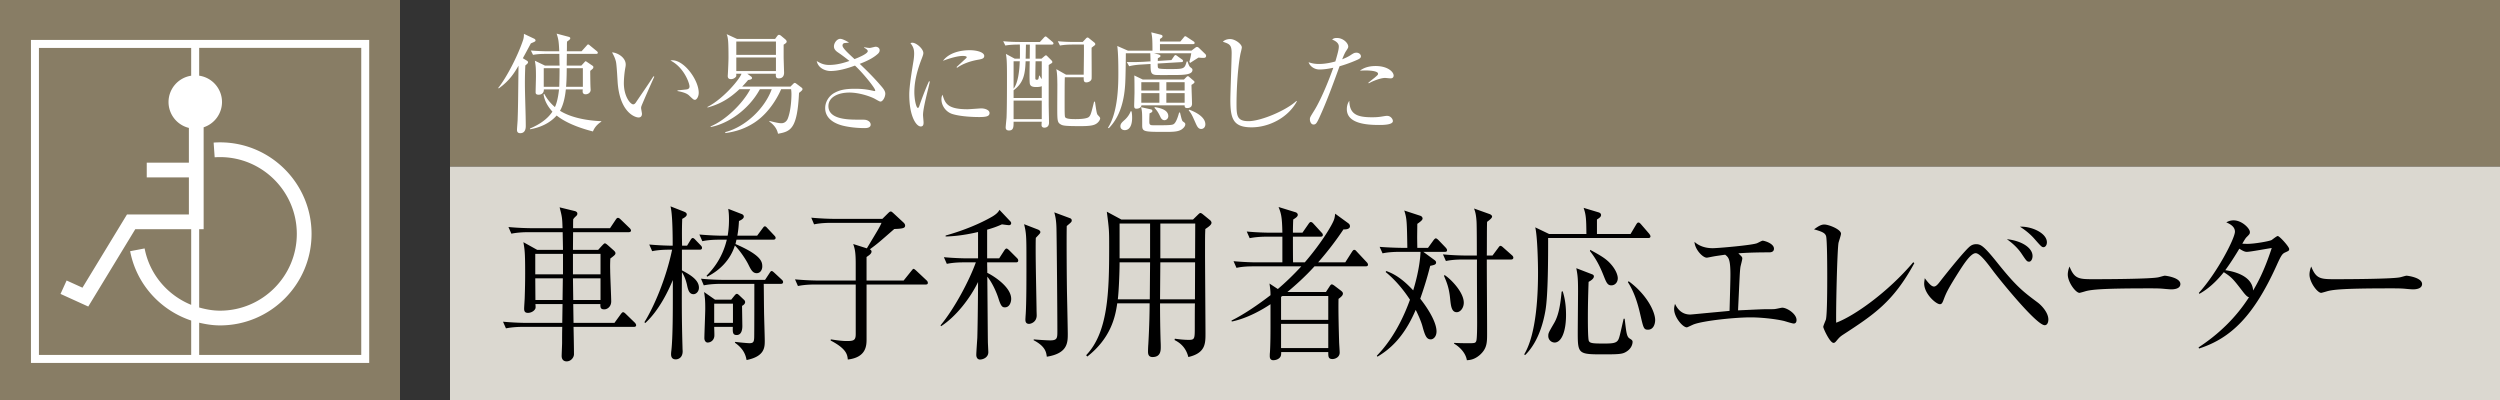
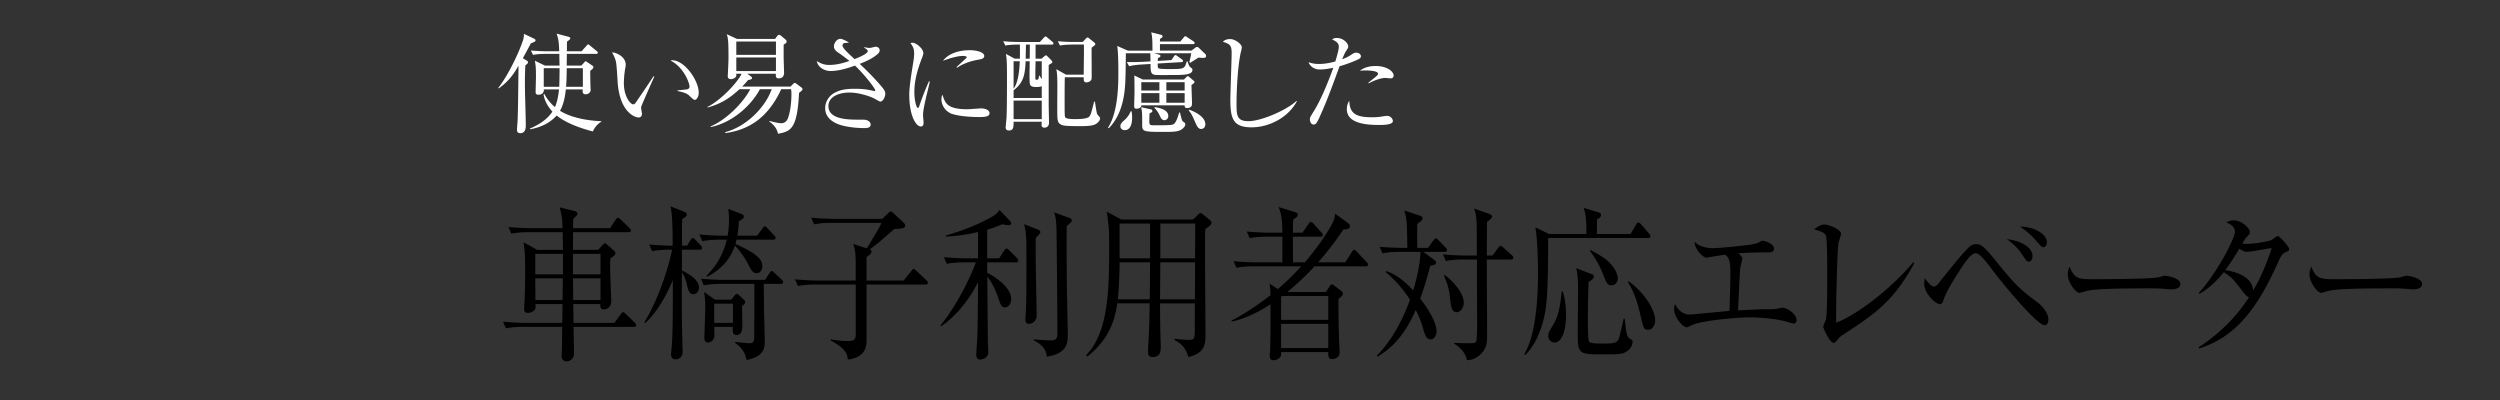
<svg xmlns="http://www.w3.org/2000/svg" id="_イヤー_1" data-name="レイヤー 1" viewBox="0 0 300 48">
  <rect x="0" y="0" width="300" height="48" fill="#333333" stroke="none" />
  <defs>
    <style>.cls-2{fill:#fff}.cls-3{fill:#887d65}</style>
  </defs>
-   <path class="cls-3" d="M54 0h246v20H54z" />
-   <path fill="#dbd8d0" d="M54 20h246v28H54z" />
  <path d="M76.073 39.224h-7.249c.018.72.053 2.56.053 3.28 0 .401-.37.861-.879.861-.44 0-.599-.32-.599-.64 0-.26.053-1.36.053-1.58 0-.98 0-1.101.018-1.921h-4.698c-.439 0-1.284.02-2.058.18l-.352-.8c1.091.1 2.164.14 2.692.14h4.416l.035-2.26H64.25c.035.4.053.52-.105.7-.194.24-.528.36-.792.36-.334 0-.457-.16-.457-.5 0-.22.07-1.14.07-1.34.035-1 .053-1.941.053-2.901 0-2.52-.053-2.801-.211-3.741l1.653.92h3.097c0-.32-.036-1.82-.036-2.12h-4.098c-.44 0-1.285.02-2.059.18l-.352-.8c1.196.12 2.464.14 2.692.14h3.8c-.035-1.22-.053-1.36-.352-2.501l1.794.44c.177.04.335.14.335.3 0 .14-.035.2-.158.32-.142.12-.23.22-.335.36-.018.16-.018.86-.018 1.08h4.434l.669-1c.123-.18.176-.24.281-.24s.211.08.334.2l1.056 1.02c.088.08.176.2.176.3 0 .16-.158.2-.264.2h-6.686l-.017 2.121h3.026l.457-.5c.195-.2.265-.28.353-.28s.21.1.351.22l.722.64c.088.08.193.2.193.32 0 .16-.105.26-.616.64-.017.38-.035.8-.017 1.44 0 .58.123 3.182.123 3.701 0 .66-.492.961-.826.961-.494 0-.476-.28-.476-.64h-3.255l.035 2.26h4.91l.755-1.04c.123-.16.195-.24.283-.24s.193.08.316.2l1.073 1.04c.088.08.176.22.176.32 0 .14-.106.2-.264.2zm-8.515-8.762h-3.326v2.46h3.326v-2.46zm-3.326 2.94l.018 2.6h3.255l.035-2.6h-3.308zm7.83-2.94h-3.308v2.46h3.308v-2.46zm0 2.94h-3.308l.035 2.6h3.273v-2.6zM80.32 29.962c-.247 0-1.215 0-2.06.18l-.35-.8c1.09.1 2.216.14 2.814.14q0-3.74-.264-4.721l1.583.62c.194.08.37.16.37.36s-.264.38-.546.52c-.017.54-.053 1.241-.017 3.221h.598l.405-.66c.052-.08.14-.26.28-.26.106 0 .23.12.318.22l.615.64c.141.14.176.22.176.32 0 .2-.158.22-.263.22h-2.147v2.48c.933.5 2.041 1.12 2.041 2.081 0 .46-.334.78-.651.78-.545 0-.668-.58-.791-1.16-.123-.52-.3-1.02-.599-1.48-.018 3.08-.035 5.421.07 9.022 0 .18.018.4.018.46 0 .86-.615.98-.826.98-.564 0-.564-.48-.564-.64 0-.12.018-.3.035-.42.176-1.58.176-4.862.176-6.562v-1.9c-.492 1.2-1.636 3.64-3.307 5.16l-.106-.099c1.126-1.8 2.605-5.222 3.325-8.702h-.334zm10.537-1.68l.652-.88c.088-.1.14-.24.281-.24.106 0 .193.1.299.22l.81.86c.052.06.175.16.175.3 0 .18-.158.22-.281.22h-4.416c-.07.32-.088.4-.123.52 3.097 1.34 3.22 2.12 3.22 2.7 0 .36-.211.8-.67.8-.474 0-.685-.4-1.02-1.08-.228-.46-.932-1.58-1.6-2.24-.546 1.74-1.83 3-3.326 3.741l-.07-.12c.545-.56 1.847-1.9 2.428-4.321h-.862c-.334 0-1.214 0-2.077.18l-.351-.8c1.126.1 2.217.14 2.709.14h.686c.053-.34.158-.94.158-1.92 0-.62-.035-.92-.087-1.301l1.548.6c.07.02.317.1.317.34s-.352.42-.581.52c-.035.6-.07 1.06-.194 1.76h2.375zm-4.328 5.78c-.228 0-1.214 0-2.075.181l-.335-.8c1.161.12 2.375.14 2.693.14h4.996l.528-.8c.088-.14.158-.26.281-.26.07 0 .211.12.317.22l.862.8c.07.06.176.16.176.3 0 .18-.14.22-.264.22h-2.059c.018.66.018 2.1.036 3.14 0 .581.087 3.142.087 3.682 0 .779 0 1.88-2.181 2.32-.088-.44-.246-1.28-1.407-2.081l.052-.1c.545.08 1.548.16 1.689.16.475 0 .563-.16.58-.7.018-.42.018-5.82.018-6.422H86.53zm1.214 1.9l.405-.5c.124-.139.176-.2.282-.2.088 0 .193.101.263.16l.529.5c.14.121.193.201.193.342 0 .18-.176.34-.37.44 0 .12.036 2.28.036 2.42 0 .48-.123 1.08-.686 1.08-.493 0-.475-.38-.457-.98h-2.235c0 .18.035.96.018 1.12-.053.5-.44.76-.81.76-.228 0-.387-.24-.387-.52 0-.48.106-2.98.106-3.54 0-.98-.035-1.34-.14-2.001l1.319.92h1.934zm-2.04.481v2.301h2.252v-2.3h-2.252zM111.08 34.143h-7.092v6.521c0 .76 0 2.22-2.252 2.48-.052-.6-.175-1.3-2.058-2.28l.017-.14c.775.12 1.373.2 1.918.2.827 0 1.074-.08 1.074-.84v-5.941H97.83c-.316 0-1.231 0-2.076.18l-.352-.8c1.091.1 2.182.14 2.71.14h4.574v-2.02c0-1.48-.124-1.82-.3-2.36l1.636.519c1.285-2.14 1.532-2.52 1.76-3.06h-6.016c-.318 0-1.215 0-2.077.18l-.335-.8c1.091.1 2.165.14 2.693.14h5.84l.687-.681c.176-.16.211-.2.334-.2.07 0 .14.06.299.2l1.231 1.14c.141.14.176.26.176.34 0 .3-.21.38-1.302.42-1.811 1.58-2.005 1.761-2.937 2.44.123.04.21.161.21.26 0 .261-.28.441-.598.66v2.822h4.451l.916-1.14c.158-.18.193-.26.263-.26.088 0 .176.08.335.22l1.214 1.14c.088.08.176.18.176.32 0 .18-.14.2-.264.2zM119.9 31.002l.597-.92c.088-.14.193-.26.282-.26.106 0 .246.14.334.22l.898.9c.105.1.176.2.176.32 0 .2-.159.22-.264.22h-3.466c0 .4.018.86.018 1.26.755.36 2.867 1.701 2.867 3.121 0 .4-.194 1.02-.757 1.02-.299 0-.475-.12-.773-1.08-.248-.78-.775-1.94-1.337-2.6.017 1.24.052 6.701.07 7.8 0 .201.053 1.082.053 1.262 0 .62-.617.88-1.003.88-.283 0-.44-.24-.44-.56s.105-1.76.122-2.041c.036-1.2.072-3.5.09-6.701-.969 2-2.693 4.18-4.434 5.3l-.07-.1c1.74-2.1 3.5-5.5 4.239-7.56h-1.425c-.317 0-1.197 0-2.059.18l-.351-.8c1.301.12 2.445.139 2.709.139h1.39v-3.16c-1.953.46-3.255.52-3.888.54v-.12c2.216-.62 4.152-1.44 5.577-2.261.44-.26.739-.52.88-.82l1.266 1.34c.07.06.14.16.14.26 0 .14-.105.24-.263.24-.105 0-.563-.06-.845-.1-.58.26-1.073.44-1.776.64v3.441h1.442zm4.644-3.46c.07.02.299.14.299.3 0 .14-.053.18-.545.7-.018.38-.018.78-.018 1.46 0 1.86.088 5.741.106 7.082 0 .26.017.6.017.76 0 .8-.686 1.02-.915 1.02-.316 0-.44-.18-.44-.5 0-.12.018-.3.018-.4.123-1.381.106-5.34.106-6.942 0-2.64-.018-3.08-.282-4.12l1.654.64zm3.8-1.38c.123.04.264.1.264.299 0 .16-.07.22-.598.66-.035 1.36 0 6.782.035 8.342.035 1.52.088 4.321.088 4.58 0 1.061 0 2.361-2.516 2.762-.07-.52-.158-1.24-1.584-1.98l.018-.1c.387.04 1.549.12 1.97.12.863 0 .863-.28.863-1.16 0-2.282-.07-10.303-.106-12.143-.017-1.121-.14-1.6-.263-2.06l1.829.68zM143.164 26.34l.615-.599c.142-.14.212-.18.265-.18.088 0 .21.08.281.14l.88.72c.106.08.176.22.176.3 0 .22-.229.42-.74.76-.035.76-.035.84-.035 2.98 0 1.521.053 8.203.053 9.563 0 1.2 0 2.34-2.058 2.82-.334-1.34-1.232-1.82-1.654-2.04l.035-.16c.563.08 1.126.14 1.689.14.704 0 .704-.16.704-1.58 0-.4 0-2.5.018-2.8h-4.188c0 1.16.018 2.92.07 4.56.018.28.018.56.018.661 0 .42 0 1.22-.984 1.22-.529 0-.546-.42-.546-.68 0-.16.017-.66.035-.84.14-2.42.158-4.221.158-4.922h-3.888c-.228 1.66-.792 4.181-3.589 6.382l-.141-.16c2.64-2.76 2.763-7.582 2.763-12.963 0-2.02 0-2.08-.282-4.26l1.742.939h8.603zm-8.814 5.142c0 1.16-.088 3.4-.211 4.44h3.835l.035-4.44h-3.66zm0-4.66v4.18h3.659v-4.18h-3.66zm9.043 9.1l.017-4.44h-4.17l-.035 4.44h4.188zm.017-4.92l.018-4.18h-4.188v4.18h4.17zM163.896 31.963h-6.159c-1.126 1.24-2.27 2.26-3.254 3.08h4.627l.457-.7c.088-.14.176-.22.246-.22s.194.06.37.2l.739.56c.123.1.228.2.228.34 0 .16-.087.32-.527.64-.035 1.44.035 3.921.07 5.102 0 .2.07 1.14.07 1.34 0 .56-.544.78-.862.78-.51 0-.51-.3-.51-.84h-5.647c0 .16 0 .36-.07.52-.158.32-.564.46-.88.46-.158 0-.422-.06-.422-.48 0-.12 0-.3.018-.42.07-1.02.07-2.6.07-3.361v-2.46c-.95.64-2.78 1.7-4.645 2.08l-.035-.12c1.513-.74 3.219-1.921 4.68-3.041 0-.42-.018-.7-.123-1.4l1.003.66c.896-.76 1.9-1.72 2.814-2.72h-5.7c-.44 0-1.284 0-2.076.18l-.352-.8c1.091.1 2.182.14 2.71.14h3.149V28.4h-1.848c-.44 0-1.284.02-2.076.181l-.352-.8c1.197.12 2.446.14 2.71.14h1.566c-.035-1.881-.14-2.281-.457-3.081l2.005.62c.159.04.3.16.3.32 0 .24-.336.42-.546.56-.036.9-.036 1.3-.036 1.58h1.144l.722-1.04c.105-.16.193-.24.28-.24s.194.06.317.2l.95 1.04c.123.121.176.201.176.32 0 .14-.105.2-.263.2h-3.326c0 .32 0 2.48.018 3.081h1.407c2.182-2.54 3.29-4.56 3.466-5.021.124-.3.142-.52.177-.82l1.565 1.14c.158.12.211.22.211.38 0 .18-.193.4-.774.36a37.962 37.962 0 01-3.043 3.961h3.255l.79-1.24c.106-.16.177-.26.283-.26.123 0 .193.08.316.22l1.161 1.24c.123.12.176.22.176.34 0 .1-.088.18-.263.18zm-4.504 3.56h-5.507l-.158.1v2.76h5.665v-2.86zm0 3.341h-5.665v2.9h5.665v-2.9zM173.367 30.222h-2.57l1.339.98c.105.08.193.16.193.3 0 .26-.246.3-.704.4-.176.681-.492 1.94-1.196 3.942 1.301 1.66 1.953 3.06 1.953 3.92 0 .66-.405.96-.687.96-.492 0-.685-.4-1.003-1.58-.175-.66-.668-1.7-.808-1.96-1.444 3.4-3.22 4.8-4.593 5.62l-.07-.12c.616-.64 2.499-2.62 3.976-6.721-.827-1.26-1.795-2.4-2.92-3.32l.07-.12c1.46.5 2.516 1.56 3.237 2.32.176-.58.792-2.62.88-4.621h-2.498c-.634 0-1.443.04-2.059.18l-.351-.78c1.214.1 2.533.12 2.709.12h.616c-.053-3.14-.053-3.5-.37-4.481l1.953.64c.123.04.246.18.246.32 0 .16-.193.34-.633.64 0 .24-.017 1.34-.017 1.56 0 .161 0 .26.017 1.321h1.284l.65-.9c.072-.1.195-.24.283-.24.105 0 .228.12.316.2l.863.9c.105.12.175.22.175.32 0 .2-.175.2-.28.2zm7.97.92h-2.921c0 2.46.035 6.381.035 8.822 0 1.14 0 1.84-.862 2.621-.668.58-1.214.62-1.566.64-.158-1-1.055-1.72-1.53-1.98v-.1c.334.02.932.04 1.6.04.863 0 .951 0 1.056-.26.106-.22.106-1.86.106-2.22 0-1.201-.035-6.482-.018-7.562h-1.653c-.353 0-1.268 0-2.076.18l-.353-.8c1.18.12 2.376.14 2.71.14h1.355c0-.64 0-3.481-.035-4.061-.053-.86-.159-1.2-.3-1.581l1.847.66c.124.04.318.16.318.3 0 .16-.194.34-.599.64-.035.62-.017 3.461-.035 4.041h.687l.685-.92c.088-.12.16-.24.265-.24s.228.1.334.2l1.038.92c.07.06.176.16.176.3 0 .18-.159.22-.264.22zm-6.527 6.322c-.634 0-.705-.78-.792-1.6-.123-1.321-.422-2.021-.739-2.761l.07-.1c.704.44 2.305 2.04 2.305 3.32 0 .62-.405 1.14-.844 1.14zM197.81 28.562h-12.034c0 2.32 0 6.94-.334 8.761-.598 3.381-1.935 4.781-2.392 5.262l-.16-.04c1.567-2.56 1.673-7.682 1.673-9.862 0-1.101-.07-4.341-.334-5.402l1.67.801h4.47c-.018-1.741-.036-2.281-.335-3.14l1.794.54c.124.04.3.12.3.319 0 .24-.247.38-.493.54v1.741h4.03l.667-1.121c.107-.18.177-.26.282-.26s.194.08.334.24l.95 1.101c.106.14.159.24.159.32 0 .16-.14.2-.246.2zm-11.26 12.542a.773.773 0 01-.756-.78c0-.34.018-.38.704-1.56.598-1.02.773-2.48.897-3.761l.124-.06c.14.44.404 1.32.404 2.841 0 2.12-.599 3.32-1.372 3.32zm8.428 1.2c-.37.18-.81.22-2.463.22-3.044 0-3.185 0-3.185-2.5 0-.8.035-4.36.035-5.08 0-1.561-.052-1.941-.21-2.761l1.917.74c.07.02.194.1.194.24 0 .28-.37.52-.634.66-.053 1.44-.088 2.9-.088 4.341 0 .48 0 2.54.123 2.76.142.26.458.3 1.69.3.897 0 1.495 0 1.758-.34.195-.24.247-.56.722-2.64h.123c.21 1.76.246 2.18.634 2.4.228.14.316.22.316.38 0 .24-.123.88-.932 1.28zm-1.619-8.06c-.458 0-.598-.34-.932-1.181-.405-1.02-.845-1.94-1.636-2.94l.035-.14c1.407.76 1.812 1.059 2.217 1.439.861.84 1.09 1.621 1.09 1.96 0 .521-.352.861-.774.861zm4.399 5.32c-.51 0-.546-.2-.915-1.78-.317-1.4-.74-2.76-1.495-3.92l.088-.12c2.251 1.66 3.183 3.72 3.183 4.66 0 .42-.176 1.16-.861 1.16zM215.251 38.824c-.193 0-1.038-.28-1.214-.32-1.143-.26-2.815-.42-3.959-.42-1.829 0-5.523.38-6.773.82-.14.04-.809.38-.88.38-.51 0-1.53-1.24-1.53-2.18 0-.22.035-.38.105-.64.194.38.651 1.28 1.83 1.28.123 0 1.936-.18 2.182-.2.404-.04 2.181-.2 2.533-.24.088-3.161.105-3.822.105-4.341 0-1.881-.228-2.081-.632-2.4-1.091.16-1.144.16-1.655.26-.088.019-.492.099-.545.099-.51 0-1.443-1.02-1.478-1.9.827.76 1.918.76 2.2.76.615 0 4.75-.36 5.313-.6.105-.04.563-.3.668-.3.176 0 1.355.32 1.355.96 0 .42-.422.44-.564.44-1.442 0-2.796.04-3.711.12.422.4.475.44.475.62 0 .16-.212.9-.23 1.06-.07.581-.07.74-.28 5.161 2.638-.119 2.92-.14 3.518-.14.757 0 .827 0 1.038-.04.14-.02.651-.14.74-.14.58 0 1.723.741 1.723 1.481 0 .22-.088.42-.334.42zM221.132 40.185c-.352.239-.44.34-.809.78-.141.159-.212.18-.3.18-.439 0-1.231-1.74-1.231-1.921 0-.14.281-.76.317-.88.159-.62.159-4.081.159-5.1 0-.762 0-4.482-.141-4.923-.124-.36-.44-.52-1.443-.8.493-.36.844-.58 1.231-.58.528 0 2.006.58 2.006 1.101 0 .18-.264.94-.299 1.1-.158.94-.316 7.742-.281 9.582 2.199-.82 6.245-3.7 9.254-7.262l.123.12c-2.533 4.661-4.873 6.182-8.586 8.603zM245.364 39.024c-.95 0-5.05-5.021-6.122-6.421-.774-1.04-1.654-2.221-2.164-2.221-.599 0-1.478 1.4-1.935 2.1-1.496 2.36-1.62 2.721-1.954 3.601-.14.36-.246.42-.404.42-.458 0-1.883-1.24-1.883-2.48 0-.18.036-.36.07-.64.582.78.863 1 1.11 1s.492-.3.72-.6c.81-1.04 3.115-3.92 3.677-4.281.141-.1.37-.2.652-.2.58 0 .95.22 2.656 2.36 2.2 2.741 3.026 3.361 4.715 4.621.51.38 1.302 1.24 1.302 2.06 0 .321-.123.681-.44.681zm-1.865-7.622c-.264 0-.334-.1-.896-.94-.546-.82-1.25-1.38-1.778-1.76 1.83.2 3.08 1.06 3.08 2.02 0 .36-.176.68-.406.68zm1.725-1.74c-.211 0-.3-.1-1.109-1.02-.123-.14-.704-.8-1.724-1.44 1.39-.06 3.237.76 3.237 1.88 0 .36-.211.58-.404.58zM260.554 34.723c-.158 0-.581-.04-.616-.04-.633-.06-.81-.08-1.989-.08-5.365 0-6.949.12-7.74.36-.053.02-.616.18-.669.18-.457 0-1.407-1.28-1.407-2.2 0-.12.017-.5.21-.96.598 1.52 1.144 1.52 2.974 1.52 1.214 0 6.932-.02 7.74-.24.107-.02.617-.18.722-.18s1.866.22 1.866 1c0 .62-.88.64-1.091.64zM274.245 30.282c-.351.16-.474.28-1.056 1.58-2.709 5.982-5.436 8.722-9.306 9.962l-.053-.14c2.358-1.54 4.469-3.54 6.052-6.02-.176-.02-.37-.201-.686-.6-1.214-1.582-1.39-1.801-2.34-2.4-.95 1.179-1.918 2.04-2.938 2.599l-.053-.12c2.217-2.44 4.328-6.561 4.328-7.341 0-.66-.686-.96-1.038-1.12.229-.12.475-.24.88-.24 1.003 0 1.952.98 1.952 1.4 0 .22-.035.26-.44.66-.14.16-.35.54-.474.74.123 0 .3.02.633.02.862 0 2.639-.32 2.886-.46.123-.08.615-.48.738-.48.212 0 1.373 1.28 1.373 1.56 0 .2-.071.22-.458.4zm-4.61-.06c-.14 0-.333 0-.914-.38-.915 1.54-1.6 2.46-1.689 2.58.986.14 3.238.64 3.343 2.441.457-.78 1.302-2.24 2.234-5.101-.475.06-2.569.46-2.973.46zM289.558 34.723c-.159 0-.581-.04-.617-.04-.632-.06-.81-.08-1.988-.08-5.365 0-6.95.12-7.74.36-.053.02-.616.18-.67.18-.456 0-1.406-1.28-1.406-2.2 0-.12.017-.5.21-.96.598 1.52 1.144 1.52 2.974 1.52 1.214 0 6.932-.02 7.74-.24.107-.02.617-.18.722-.18s1.865.22 1.865 1c0 .62-.88.64-1.09.64z" />
  <g>
    <path class="cls-2" d="M63.703 5.205c-.416.78-.676 1.262-.962 1.781l.494.3c.091.052.13.129.13.182 0 .064-.039.13-.09.181-.092.091-.209.182-.235.208-.039.832-.052 1.417-.052 2.107 0 1.43.104 3.73.104 5.174 0 .311-.078.844-.663.844-.365 0-.39-.26-.39-.402 0-.195.078-1.054.078-1.235.052-1.444.052-2.093.104-6.461-.494.857-1.092 1.82-2.38 2.73l-.051-.065c1.04-1.3 2.353-3.888 2.964-5.694.104-.3.117-.534.117-.793l1.235.584c.091.04.156.13.156.196 0 .13-.065.155-.559.363zm7.45 10.57c-.651-.17-2.913-.754-4.356-1.912-.818.924-1.976 1.444-3.198 1.652v-.091c1.053-.455 2.054-1.067 2.691-2.028-.871-.95-1.014-1.768-1.066-2.068l.091-.064c.17.311.494.91 1.274 1.586.195-.39.39-1.119.494-2.12h-1.82c.013.482-.325.637-.624.637-.364 0-.364-.194-.364-.311 0-.3.04-1.6.04-1.86 0-1.04-.027-1.3-.131-1.91l1.209.584h1.755a48.899 48.899 0 01-.026-1.403h-1.625c-.234 0-.91 0-1.534.116l-.26-.52c.806.065 1.612.091 2.002.091h1.404c-.052-1.3-.117-1.495-.312-2.119l1.47.39c.103.026.169.104.169.156 0 .065-.053.144-.092.183-.116.103-.26.194-.3.233-.012.222-.012.234-.012.546 0 .325 0 .364-.012.611h1.767l.585-.65c.09-.104.13-.169.208-.169s.144.065.234.144l.793.649c.065.053.13.117.13.195 0 .13-.104.144-.195.144H68.02c0 .22-.014 1.209-.014 1.403h1.756l.324-.35c.104-.118.143-.17.183-.17.064 0 .116.052.22.118l.573.39c.103.065.142.103.142.195 0 .09-.025.142-.078.194-.09.092-.26.222-.299.26 0 .234.013 1.379.027 1.795 0 .078.025.416.025.48 0 .313-.285.533-.61.533-.235 0-.352-.13-.352-.35 0-.04 0-.078.014-.235h-2.029c-.039.352-.169 1.665-.702 2.562 1.222.78 3.133 1.183 4.953 1.248v.064c-.715.468-.91.962-1 1.17zM65.25 8.182v2.236h1.86c.012-.352.038-1.171.038-2.236H65.25zm4.693 0h-1.937c0 1.157-.052 2.014-.078 2.236h2.015V8.183zM76.957 12.784c-.014.066-.026.105-.026.17 0 .104.104.598.104.701 0 .34-.209.443-.403.443-.455 0-2.302-.65-2.523-4.356-.078-1.287-.13-2.105-.208-2.391-.117-.468-.325-.82-.455-1.067.663.04 1.639.612 1.639 1.456 0 .091 0 .17-.053.43a11.34 11.34 0 00-.169 1.807c0 1.598.78 2.547 1.131 2.547.144 0 .274-.169.313-.233.585-.871 1.547-2.25 2.106-3.134l.104.04c-.182.39-1.535 3.445-1.56 3.587zm6.435-.805c-.156 0-.208-.052-.715-.534-.35-.325-1.053-.455-1.378-.52v-.077c.181-.027 1.066-.105 1.157-.13.169-.04.286-.144.286-.338 0-.403-.677-2.315-2.288-3.12.09-.014.116-.027.22-.027 1.457 0 3.173 2.392 3.173 3.9 0 .456-.247.846-.455.846zM94.856 10.393l.326-.326c.051-.051.117-.117.181-.117.078 0 .131.04.235.117l.572.43c.078.052.13.104.13.207 0 .078-.052.169-.416.442-.208 4.356-1.015 4.628-2.523 4.902-.13-.65-.546-1.118-1.052-1.469l.039-.065c.702.181 1.118.273 1.417.273.507 0 .715-.416.766-.547.43-1.078.443-2.73.443-2.898 0-.299-.013-.39-.04-.638h-1.196c-.26.611-1.273 2.73-3.184 3.991-1.093.716-2.185 1.093-3.511 1.275l-.013-.117c2.43-.624 4.758-2.86 5.577-5.149H91.19c-1.377 2.523-3.886 4.16-5.902 4.538l-.013-.078c1.782-.728 3.862-2.743 4.758-4.46h-1.3c-1.027.963-2.131 1.742-3.822 2.197l-.026-.064c2.003-1.027 3.927-3.419 4.095-3.991h-.636c.012.064.012.208.012.26 0 .117-.273.39-.636.39-.274 0-.39-.13-.39-.378 0-.078.013-.169.013-.22.038-.676.077-1.652.077-1.95 0-.534 0-1.756-.065-2.198-.039-.338-.09-.48-.156-.65l1.248.572h4.564l.247-.338c.064-.078.117-.155.22-.155.079 0 .17.051.235.103l.546.455c.064.066.142.143.142.26 0 .13-.142.222-.364.364V6.87c0 .208.053 1.769.053 1.86 0 .195-.053.675-.638.675-.35 0-.363-.208-.35-.558H89.67l.429.311c.09.066.142.117.142.208 0 .144-.181.196-.468.235-.195.234-.364.428-.714.793h5.797zm-6.5-5.409v1.599h4.758V4.984h-4.758zm4.758 3.55V6.895h-4.758v1.637h4.758zM105.664 12.187c-.092 0-.156-.027-.702-.338-.455-.247-1.808-.742-3.03-.742-1.352 0-2.522.546-2.522 1.625 0 1.444 1.899 1.625 3.381 1.625.923 0 1.04 0 1.234.066.183.064.455.233.455.533 0 .377-.467.416-.702.416-.857 0-1.833-.092-2.665-.3-.663-.169-2.092-.676-2.092-2.105 0-.768.481-1.495 1.13-1.833.599-.325 1.261-.482 2.445-.482 1.13 0 1.728.144 2.197.247.064.013.09.027.143.027s.09-.014.09-.078c0-.274-1.507-2.132-2.43-2.978-.95.352-2.002.65-2.951.65-.482 0-1.444-.26-1.638-1.196.429.26.845.468 1.481.468 1.015 0 1.872-.285 2.445-.48-.806-.637-1.08-.82-1.366-1.015-.494-.324-.494-.61-.494-.74 0-.404.365-.898.754-.898.208 0 .638.183 1.054.455-.09.013-.533.04-.599.066a.293.293 0 00-.181.285c0 .3.65.897 1.443 1.626.441-.17 1.586-.638 1.586-.95 0-.156-.156-.246-.442-.43l.013-.05c.195.038.468.09.676.09.117 0 .598-.143.702-.143.155 0 .48.091.48.43 0 .155-.078.285-.194.402-.403.365-.975.754-2.197 1.222 1.156 1.093 1.911 1.899 2.457 2.535.35.39.61.715.61 1.04 0 .43-.311.95-.57.95zM111.218 11.315c-.156.65-.455 1.899-.455 2.484 0 .142.065.766.065.896 0 .222-.026.482-.338.482-.533 0-1.378-1.197-1.378-3.835 0-.937.285-2.692.507-4.03.04-.248.078-.585.078-.872 0-.455-.065-.793-.442-1.26.065-.027.117-.053.234-.053.468 0 1.313.728 1.313 1.235 0 .118-.026.235-.17.612-.506 1.3-.91 2.665-.91 4.082 0 .896.222 1.897.43 1.897.077 0 .143-.155.17-.246.142-.442.688-1.95 1.156-2.951l.104.025c-.078.365-.26 1.118-.364 1.534zm6.253 2.73c-.312 0-2.054-.013-3.185-.363-.78-.247-1.313-1.001-1.313-1.768 0-.3.065-.416.13-.547.3.988.533 1.742 2.99 1.742.26 0 1.521-.103 1.651-.103.455 0 1.001.194 1.001.558 0 .416-.455.482-1.274.482zm-.104-6.877c-1.26.222-2.08.65-2.509.963l-.078-.078c.195-.183 1.144-1.054 1.183-1.093.039-.038.039-.064.039-.104 0-.143-.402-.143-.48-.143-.521 0-1.38.209-2.367.586.702-.937 2.015-1.275 3.224-1.275.807 0 1.73.235 1.73.689 0 .3-.274.378-.742.455zM122.385 7.038c.012-.48.012-.598 0-1.69h-.208c-.13 0-.936 0-1.534.117l-.26-.52c.663.066 1.339.091 2.002.091h2.405l.468-.507c.052-.065.156-.156.208-.156.078 0 .156.078.234.144l.585.494c.065.052.13.116.13.208 0 .116-.104.13-.195.13h-1.95v1.69h.715l.338-.287c.078-.064.143-.116.195-.116.052 0 .13.077.182.13l.442.441c.065.065.143.156.143.247 0 .053-.065.117-.13.156a2.697 2.697 0 00-.312.196v4.784c0 .338.039 1.82.039 2.132 0 .416-.247.597-.559.597-.208 0-.338-.116-.338-.311 0-.117.013-.299.026-.403h-3.38c0 .637 0 1.053-.559 1.053-.26 0-.39-.13-.39-.364 0-.144.09-1.001.104-1.17.052-1.144.052-3.731.052-4.967 0-1.872-.04-2.158-.13-2.69l1.053.571h.624zm.69.313c-.066 1.507-.209 2.56-1.444 3.484v.923h3.38V10.34c-.195.103-.559.103-.676.103-.481 0-.702-.117-.754-.403-.065-.311-.026-2.249-.013-2.69h-.494zm-1.444 0v3.289c.533-.676.702-2.132.741-3.29h-.741zm3.38 4.718h-3.38v2.224h3.38v-2.224zm-1.443-5.03c0-.234.013-1.418.013-1.69h-.468c-.013.57-.026 1.481-.039 1.69h.494zm.702.312c-.013.337-.04 1.858-.026 2.105 0 .053.052.117.17.117s.168-.052.193-.103c.027-.066.066-.286.079-.39h.078c.09.194.143.273.247.415V7.351h-.741zm3.51 1.923c-.026.495-.026 2.34-.026 2.978 0 .948 0 1.65.052 1.78.078.247.755.261 1.248.261.39 0 1.34-.014 1.612-.26.22-.195.286-.481.624-1.834h.105c.181 1.223.22 1.47.337 1.6.195.208.287.299.287.402 0 .092-.079.352-.377.586-.287.22-.664.35-1.938.35-1.86 0-2.158-.051-2.418-.207-.403-.235-.416-.443-.416-2.068 0-.428.013-2.352.013-2.743-.013-.441 0-1.3-.13-1.82l1.17.664h2.119c.026-2.25.039-2.613.026-3.614h-1.352c-.208 0-.897 0-1.52.116l-.261-.52c.663.066 1.326.091 2.002.091h.988l.364-.39c.065-.078.143-.143.208-.143.09 0 .182.078.22.117l.6.482c.064.051.117.13.117.194 0 .104-.092.156-.157.208-.13.092-.182.143-.286.222-.013.585.027 3.575 0 3.717-.039.3-.39.443-.624.443-.338 0-.325-.247-.325-.612h-2.262zM142.978 6.076l.442-.338c.064-.051.143-.103.22-.103.104 0 .196.077.248.13l.715.688c.078.066.13.156.13.247 0 .247-.221.247-.351.247-.027 0-.235 0-.56-.039-.325.208-.766.482-.988.637l-.116-.104c.142-.52.169-.636.233-1.052h-4.484l.454.117c.286.077.339.142.339.207 0 .13-.196.222-.313.26-.012.234-.012.26-.012.339l1.637-.105.286-.416c.091-.13.13-.182.196-.182.078 0 .181.078.247.13l.52.377c.065.04.143.105.143.196 0 .117-.117.142-.195.142l-2.848.169c.014.442.014.494.092.56.116.103.987.103 1.248.103 1.833 0 1.885 0 2.144-.91h.105c.117.352.194.585.338.69.181.142.247.181.247.325 0 .611-1.118.611-2.51.611-.285 0-1.755.013-1.937-.014-.572-.078-.572-.39-.585-1.312l-1.04.064c-.494.027-1.027.078-1.521.208l-.286-.507c.87.027 1.73-.012 2.003-.026l.844-.052c0-.169-.012-.65-.026-.974H135.1c0 .311-.014 2.379-.066 3.483-.09 2.016-.558 4.07-1.975 5.513l-.105-.052c1.248-1.911 1.248-5.292 1.248-6.656 0-.937-.013-2.315-.13-3.16l1.274.56h2.95c0-1.457-.038-1.665-.142-2.198l1.145.286c.103.026.207.078.207.195a.24.24 0 01-.065.143c-.051.039-.181.143-.247.169v.312h2.445l.39-.467c.051-.066.117-.17.195-.17.09 0 .181.079.26.13l.753.495c.052.039.118.09.118.181 0 .117-.105.143-.196.143h-3.965v.78h3.784zm-7.19 7.293c.04.195.066.416.066.768 0 .22 0 1.482-.898 1.482-.156 0-.507-.092-.507-.469 0-.311.196-.48.546-.793.066-.064.482-.441.69-1.013l.103.025zm6.28-3.821l.298-.3c.052-.052.105-.103.183-.103s.13.064.194.117l.455.39c.066.051.144.117.144.195 0 .103-.144.208-.364.338 0 .35.065 1.936.065 2.261 0 .247-.104.52-.586.52-.299 0-.299-.182-.299-.298v-.026h-5.186c-.014.286-.34.403-.599.403s-.272-.169-.272-.39c0-.104.039-1.43.039-1.496 0-.377 0-1.885-.027-2.105l1.028.494h4.926zm-4.017 3.561c.13.027.233.066.233.208 0 .105-.039.157-.338.287-.026.572-.026.636-.026.819 0 .325-.025.507.195.585.117.039.78.025.923.025 1.483 0 1.664-.052 1.808-.142.299-.196.52-.923.65-1.391h.104c.22.91.247 1.014.39 1.104.168.118.246.17.246.313 0 .22-.195.441-.416.598-.441.312-1.118.312-2.08.312-2.483 0-2.677-.026-2.677-.794 0-1.455 0-1.625-.13-2.17l1.118.246zm-1.093-3.25v1.001h2.17v-1h-2.17zm0 1.314v1.157h2.17v-1.157h-2.17zm1.625 1.677c.572.103 1.612.298 1.612 1.091 0 .26-.208.482-.467.482-.222 0-.377-.17-.468-.364-.17-.351-.34-.728-.729-1.119l.052-.09zm1.378-2.99v1h2.197v-1h-2.197zm0 1.313v1.157h2.197v-1.157h-2.197zm2.757 1.99c1.143.428 1.924 1.038 1.924 1.754 0 .377-.26.559-.495.559-.364 0-.506-.326-.702-.767-.416-.937-.48-1.08-.805-1.47l.078-.077zM150.19 15.28c-2.197 0-2.548-1.013-2.548-3.314 0-.663.156-4.889.156-5.577 0-1.015-.247-1.106-1.053-1.378.299-.325.806-.325.858-.325.637 0 1.417.624 1.417 1 0 .118-.13.625-.156.728-.442 2.236-.481 5.461-.481 5.929 0 1.469 0 2.197 1.43 2.197 1.534 0 4.59-1.326 5.76-2.432l.051.052c-1.027 1.925-3.302 3.12-5.435 3.12zM162.895 7.168c-1.04.469-2.041.755-2.145.78-.768 2.093-1.521 4.2-2.458 6.228-.299.636-.402.766-.676.766-.286 0-.428-.363-.428-.61 0-.234.012-.247.519-1.066.976-1.574 1.99-4.29 2.224-4.954.039-.104.051-.13.064-.181-.546.116-1.118.208-1.65.208-.677 0-1.17-.43-1.314-.871.274.09.637.208 1.248.208.793 0 1.534-.183 1.963-.3.377-1.26.416-1.56.416-1.807 0-.533-.702-.78-.805-.819.13-.104.234-.194.572-.194.78 0 1.364.636 1.364 1.026 0 .144-.052.222-.246.52-.144.221-.234.404-.481 1.014.39-.156.675-.286.961-.468.416-.273.507-.325.754-.325.338 0 .534.235.534.429 0 .117-.04.247-.416.416zm2.574 7.827c-1.495 0-3.849-.169-3.849-1.898 0-.105 0-.585.3-1.001.025 1.612.935 1.975 2.717 1.975.611 0 .896-.039 1.287-.103.39-.066.441-.066.533-.066.416 0 .689.377.689.624 0 .47-1.222.47-1.677.47zm1.404-5.59c-.104 0-.572-.052-.663-.052-.572 0-1.586.416-1.95.65l-.066-.066c.118-.103.638-.519.742-.597.39-.338.428-.364.428-.494 0-.377-1.273-.39-1.442-.39-.313 0-.533.013-.729.025.624-.481 1.378-.558 1.886-.558 1.442 0 2.157.701 2.157 1.143 0 .143-.064.338-.363.338z" />
  </g>
-   <path class="cls-3" d="M0 0h48v48H0z" />
-   <path class="cls-3" d="M0 0h48v48H0z" />
-   <path class="cls-2" d="M3.715 4.79v38.764h40.59V4.79H3.716zm.956.958h18.271v3.337a3.2 3.2 0 00-2.719 3.16 3.203 3.203 0 002.443 3.105v4.167H17.61v1.77h5.057v4.45h-7.429l-5.342 8.786-1.901-.863-.732 1.611 3.328 1.514 5.64-9.278h6.712v9.075c-2.82-1.148-4.989-3.639-5.589-6.77l-1.737.333c.762 3.977 3.641 7.093 7.326 8.321v4.13H4.672V5.748zM43.35 42.596H23.9v-3.871c.81.19 1.64.324 2.502.324 6.057 0 10.984-4.927 10.984-10.982 0-6.057-4.927-10.984-10.984-10.984-.256 0-.513.01-.767.028l.125 1.764c.213-.015.427-.022.642-.022 5.08 0 9.214 4.133 9.214 9.214 0 5.08-4.134 9.213-9.214 9.213-.868 0-1.7-.154-2.502-.382v-9.39h.537V15.275a3.198 3.198 0 002.205-3.032 3.2 3.2 0 00-2.742-3.162V5.748h19.45v36.848z" />
</svg>